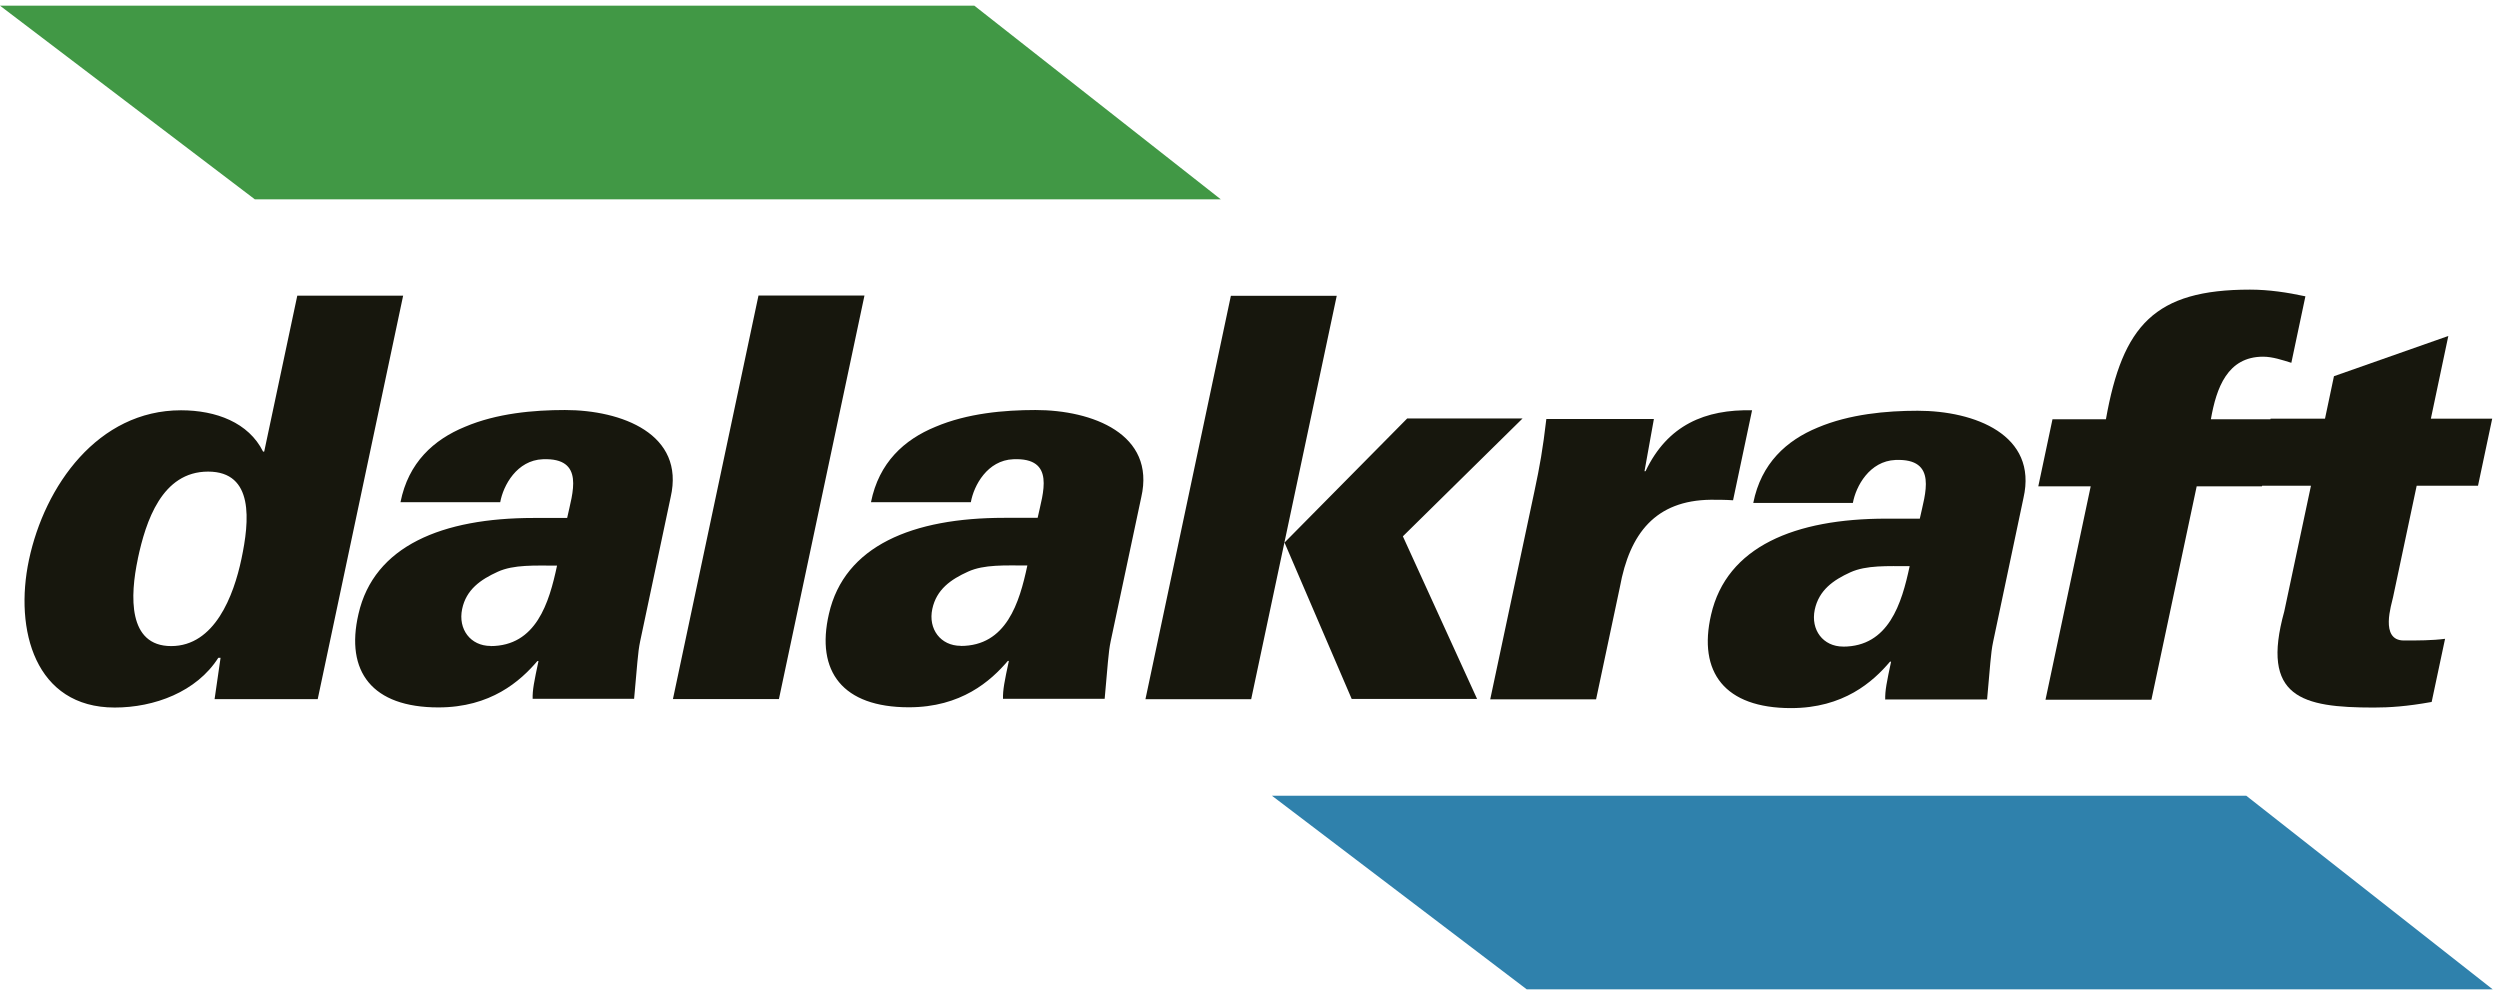
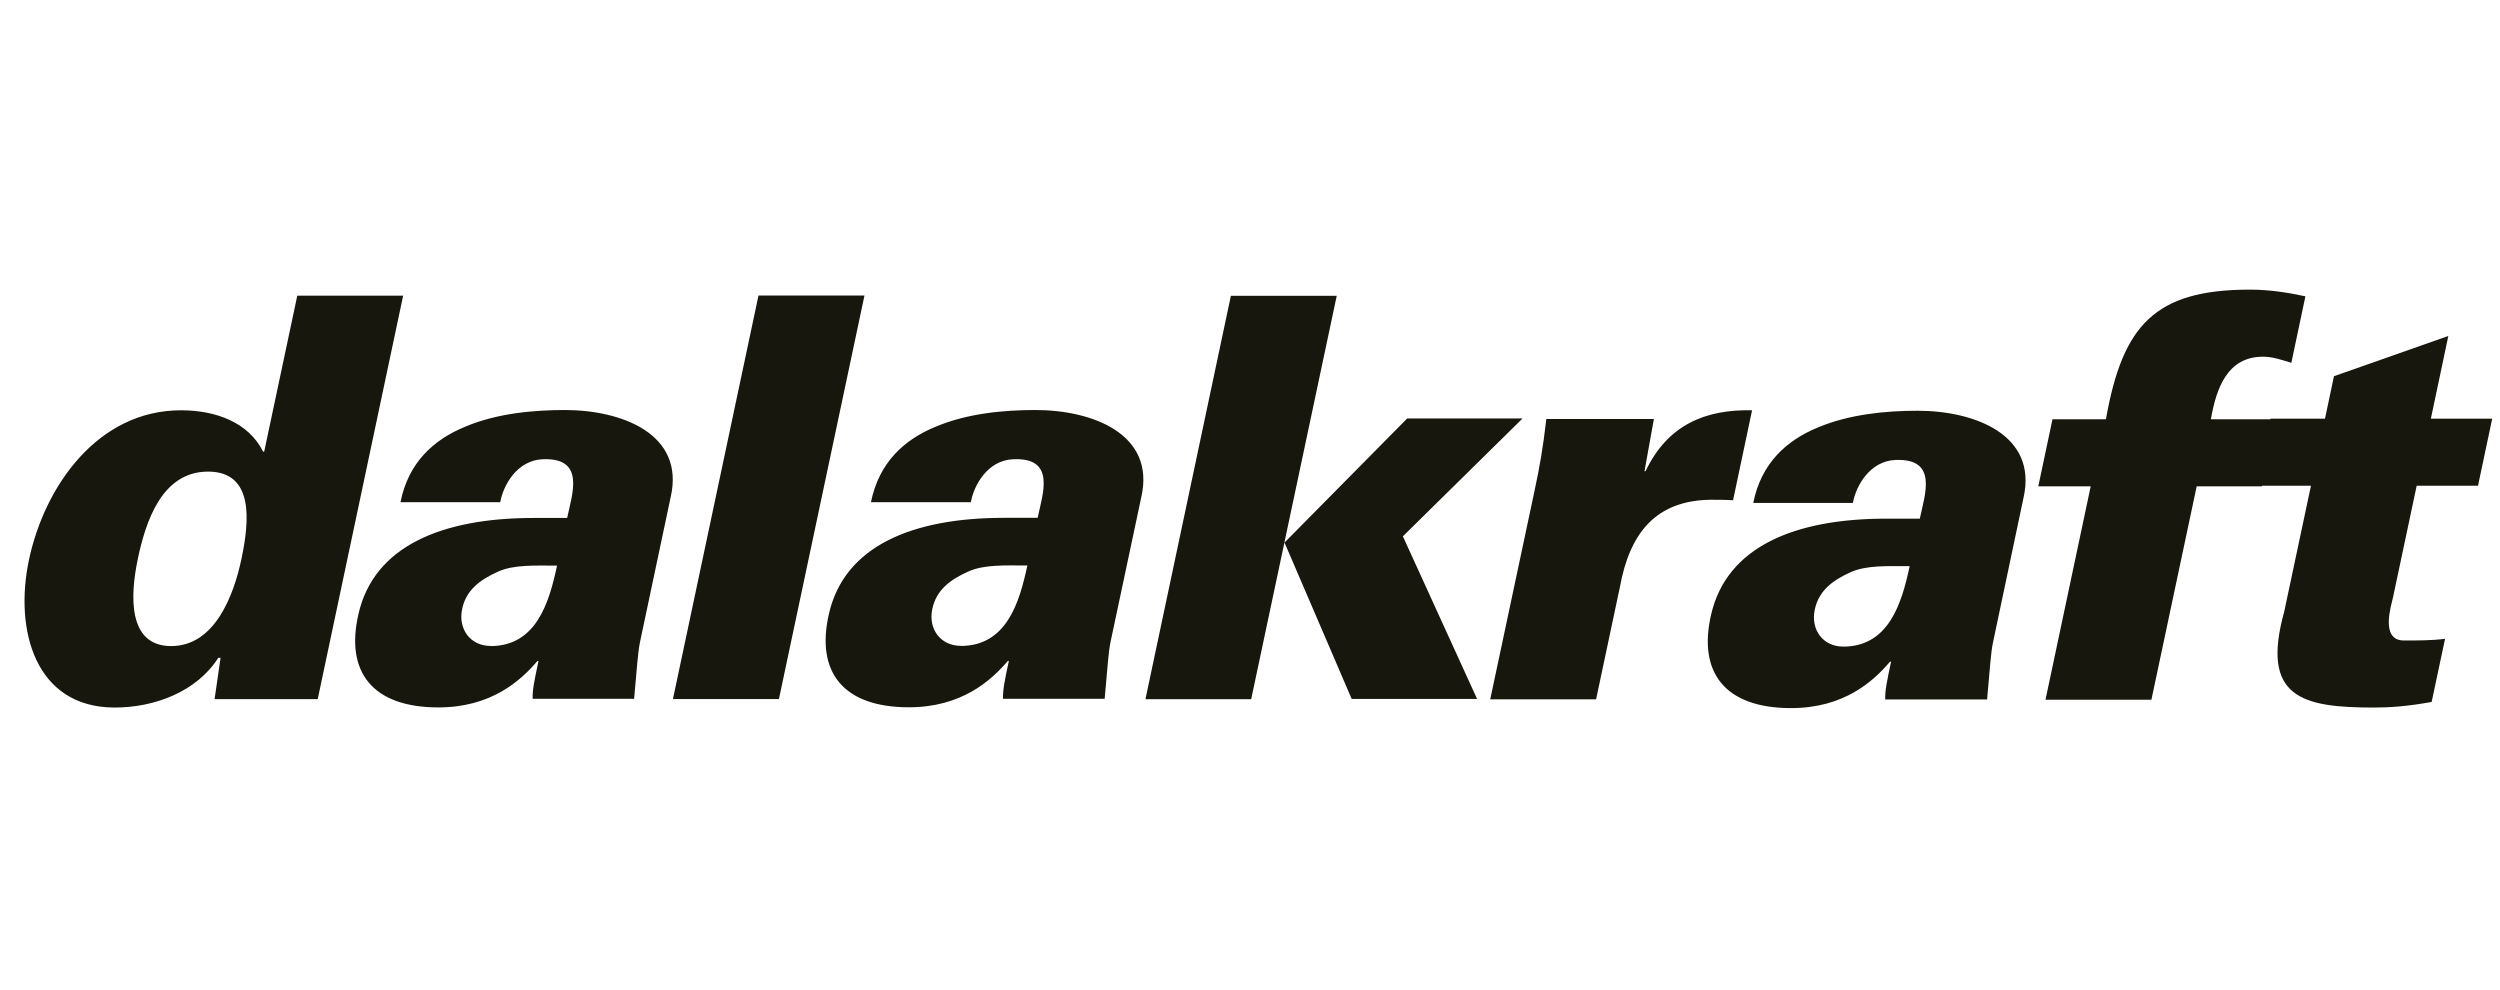
<svg xmlns="http://www.w3.org/2000/svg" width="192" height="76" viewBox="0 0 192 76">
  <title>DalaKraft_PMS</title>
  <g fill="none" fill-rule="evenodd">
    <path fill="#17170D" d="M10.585 42.926c-.6 2.835-.776 6.693 2.562 6.693 3.337 0 4.8-3.86 5.397-6.7.608-2.88.992-6.7-2.562-6.7-3.55 0-4.787 3.82-5.397 6.69zm6.35 7.593h-.17c-1.668 2.62-4.918 3.82-7.955 3.82-6.12 0-7.723-5.97-6.588-11.33C3.43 37.3 7.527 31.51 13.9 31.51c2.697 0 5.195.942 6.304 3.172h.087l2.54-11.972h8.13L24.4 53.695h-7.92l.46-3.18zm20.73-.9c3.51 0 4.506-3.31 5.116-6.18-1.71 0-3.32-.09-4.55.47-1.32.6-2.43 1.37-2.74 2.87-.32 1.54.64 2.83 2.19 2.83zm3.243 4.07c-.024-.69.122-1.38.448-2.92h-.086c-1.31 1.54-3.578 3.56-7.6 3.56-5.092 0-7.165-2.75-6.14-7.17 1.19-5.24 6.44-7.38 13.457-7.38h2.57c.4-1.89 1.406-4.64-1.872-4.51-1.988.08-3.037 2.01-3.268 3.3h-7.66c.603-3.05 2.56-4.81 4.95-5.79 2.443-1.04 5.28-1.29 7.676-1.29 4.365 0 9.24 1.84 8.124 6.69l-2.343 11.07c-.19.9-.22 1.84-.465 4.42h-7.79zm10.773 0l6.57-30.99h8.14l-6.57 30.99h-8.13m22.09-4.08c3.51 0 4.51-3.31 5.12-6.18-1.71 0-3.32-.09-4.55.47-1.33.6-2.43 1.37-2.75 2.87-.33 1.54.64 2.83 2.18 2.83zm3.25 4.07c-.02-.69.12-1.38.45-2.92h-.08c-1.31 1.54-3.58 3.56-7.6 3.56-5.09 0-7.16-2.75-6.14-7.17 1.19-5.24 6.44-7.38 13.46-7.38h2.57c.4-1.89 1.41-4.64-1.87-4.5-1.99.08-3.03 2.01-3.26 3.3h-7.67c.61-3.05 2.56-4.81 4.95-5.79 2.45-1.04 5.28-1.29 7.68-1.29 4.37 0 9.24 1.84 8.13 6.69L85.3 49.25c-.19.908-.22 1.85-.462 4.42h-7.79zm21.62-12.01l9.42-9.53h8.86l-9.19 9.05 5.7 12.49h-9.63l-5.16-12.01zM87.97 53.7l6.562-30.985h8.13L96.09 53.7h-8.13zm38.326-17.513h.083c1.69-3.56 4.6-4.76 8.18-4.676l-1.46 6.91c-.6-.04-1.15-.04-1.71-.04-4.24.05-6.23 2.58-6.98 6.7l-1.83 8.63h-8.13l3.4-16c.41-1.93.64-3.22.91-5.53h8.26l-.727 4.04m15.25 13.44c3.51 0 4.51-3.306 5.12-6.18-1.71 0-3.32-.086-4.55.47-1.32.6-2.42 1.374-2.74 2.876-.32 1.547.64 2.83 2.18 2.83zm3.243 4.077c-.02-.69.12-1.372.45-2.92h-.084c-1.31 1.548-3.57 3.564-7.6 3.564-5.09 0-7.16-2.75-6.14-7.17 1.2-5.24 6.44-7.38 13.46-7.38h2.57c.4-1.89 1.41-4.64-1.87-4.507-1.99.083-3.04 2.016-3.27 3.3h-7.65c.604-3.045 2.56-4.806 4.95-5.79 2.446-1.033 5.28-1.29 7.675-1.29 4.37 0 9.24 1.847 8.127 6.696L153.07 49.3c-.19.905-.22 1.847-.462 4.42h-7.8zm12.31 0l3.472-16.39h-4.025l1.09-5.15h4.104c1.28-7.21 3.74-9.955 11.06-9.955 1.46 0 2.87.216 4.26.514l-1.08 5.107c-.68-.21-1.44-.47-2.17-.47-2.74 0-3.59 2.4-4.01 4.807h5.01l-1.09 5.15h-5.01l-3.478 16.39h-8.13" />
    <path fill="#17170D" d="M178.56 32.155l.688-3.262 8.783-3.09-1.34 6.352h4.71l-1.09 5.15h-4.71l-1.81 8.538c-.11.558-1.05 3.347.83 3.347 1.07 0 2.18 0 3.16-.13l-1.03 4.85c-1.91.345-3.25.43-4.45.43-5.52 0-8.7-.772-6.87-7.382l2.05-9.652h-4.19l1.09-5.15h4.2" />
-     <path fill="#419845" d="M74.83.437H0l19.57 14.87h74.185L74.83.437" />
-     <path fill="#2F81AC" d="M172.51 61.11H97.682l19.57 14.87h74.185L172.51 61.11" />
  </g>
</svg>